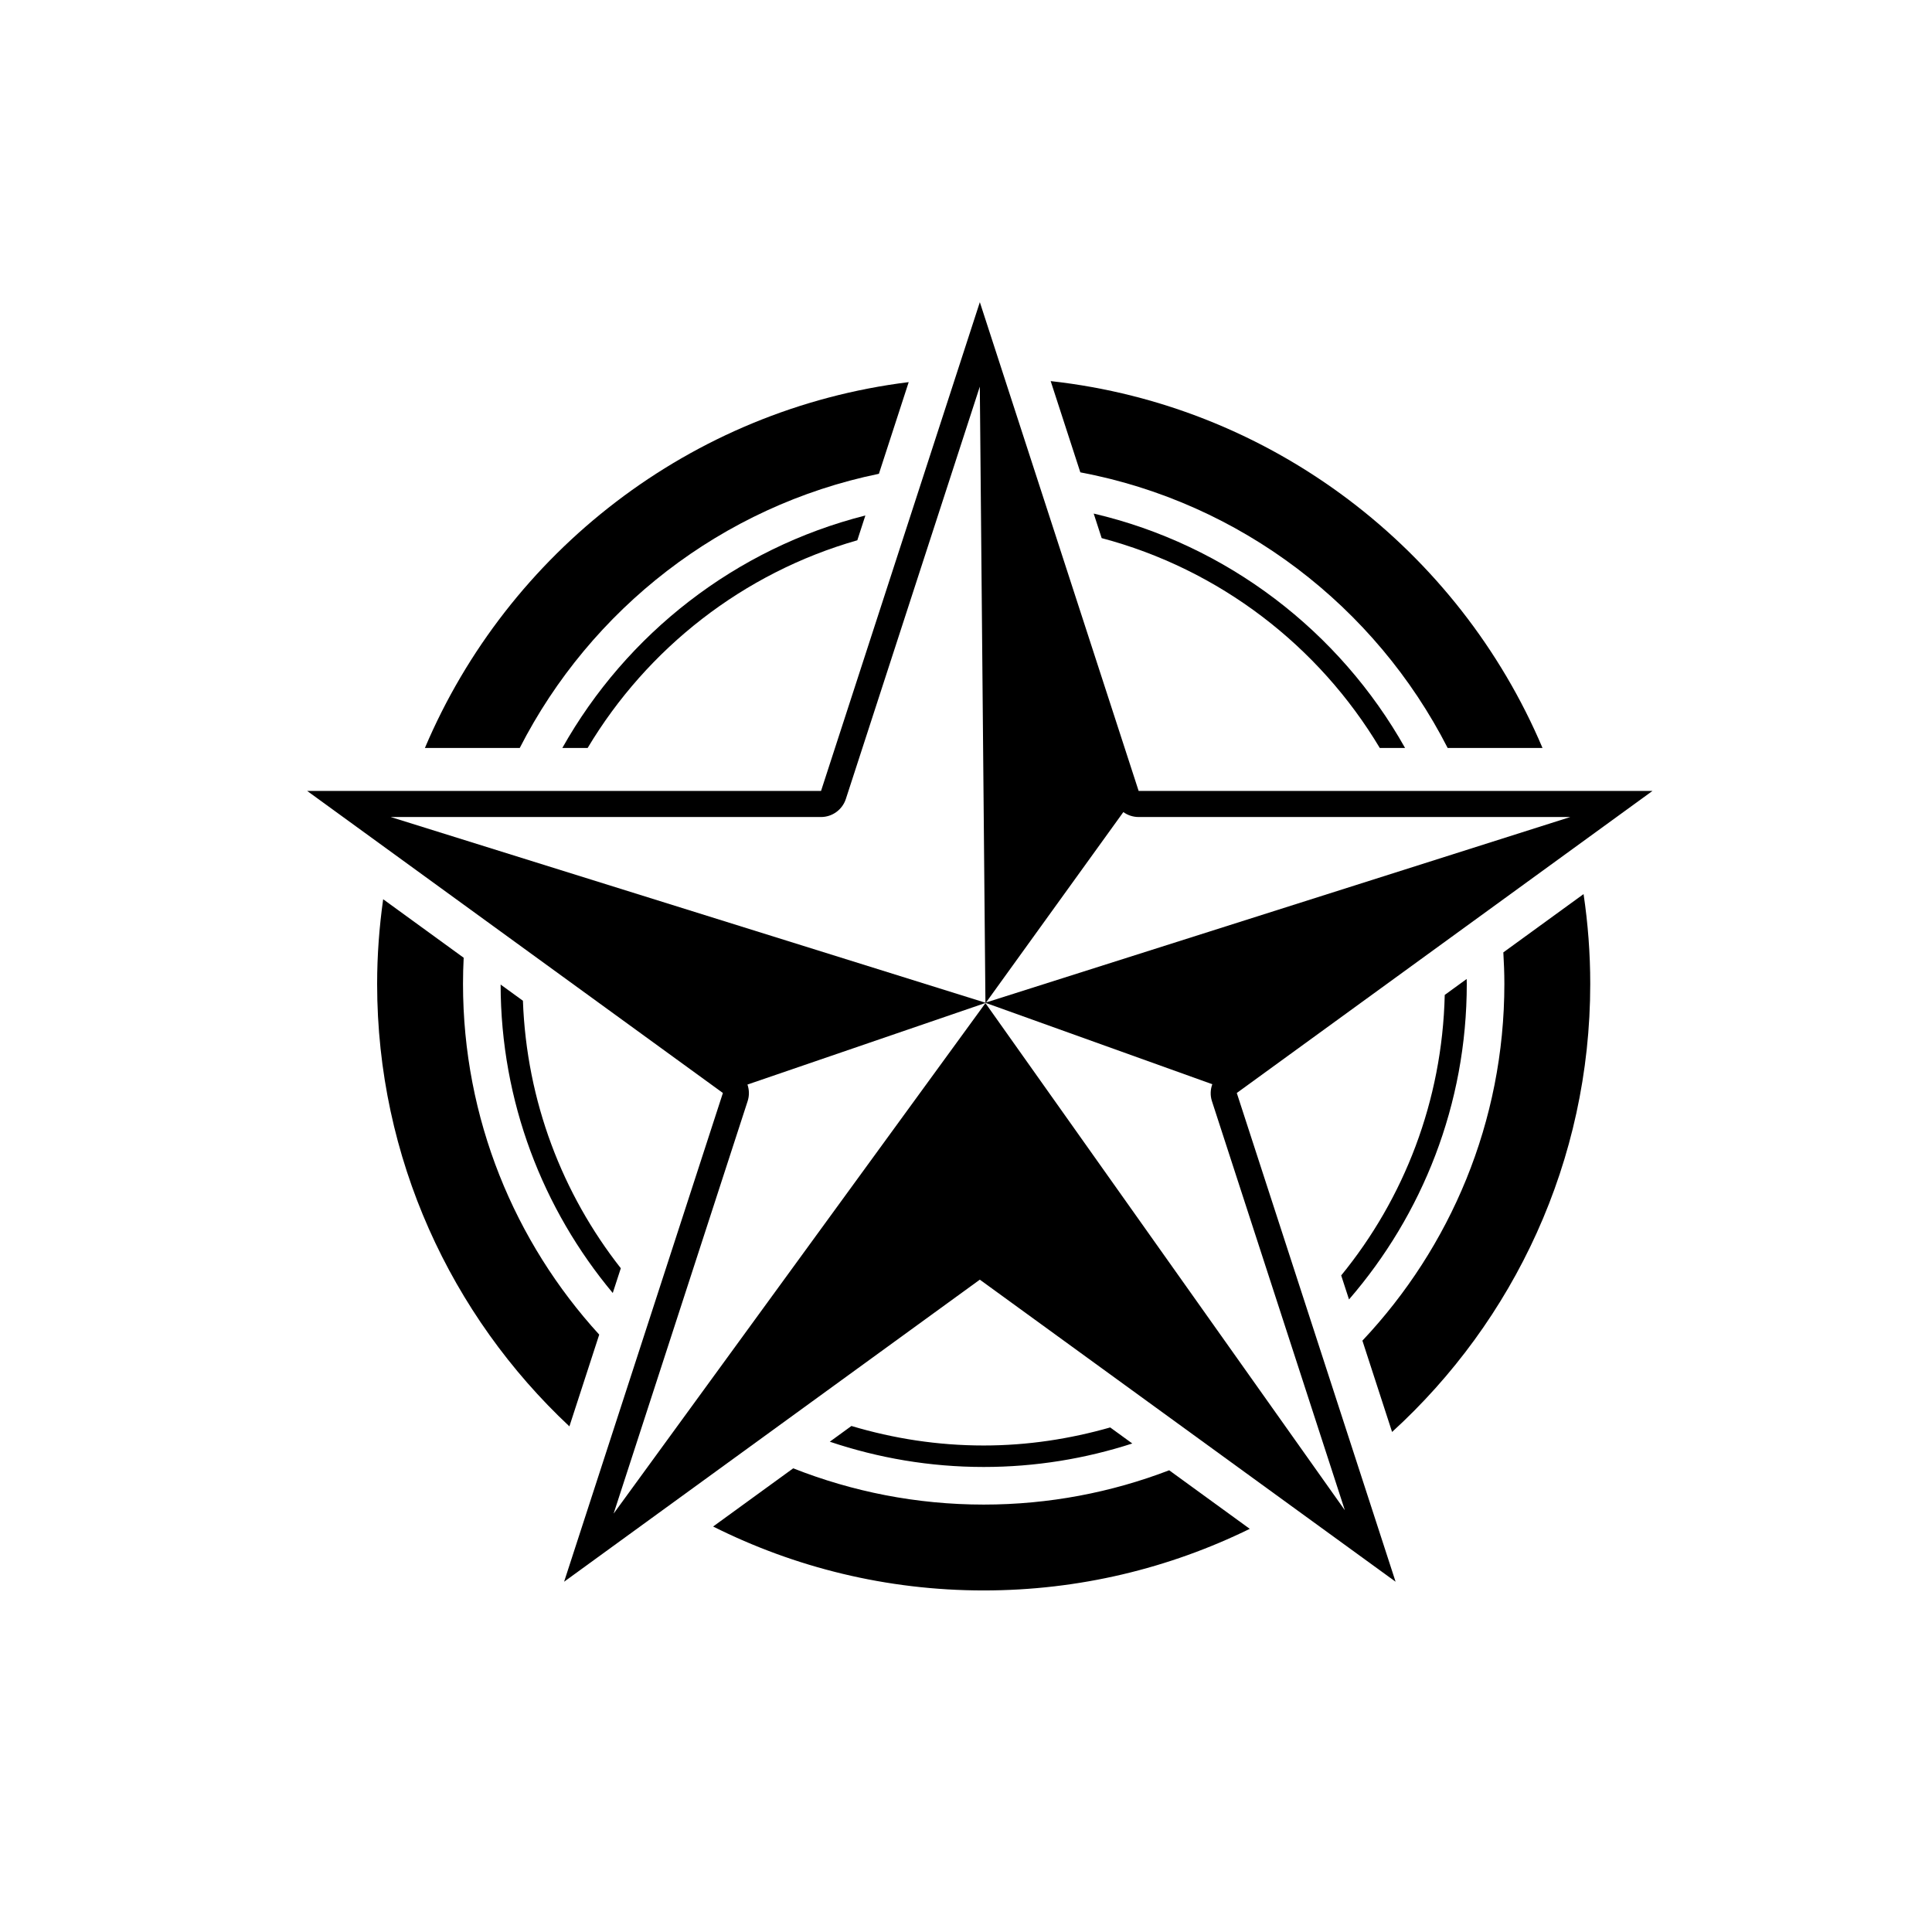
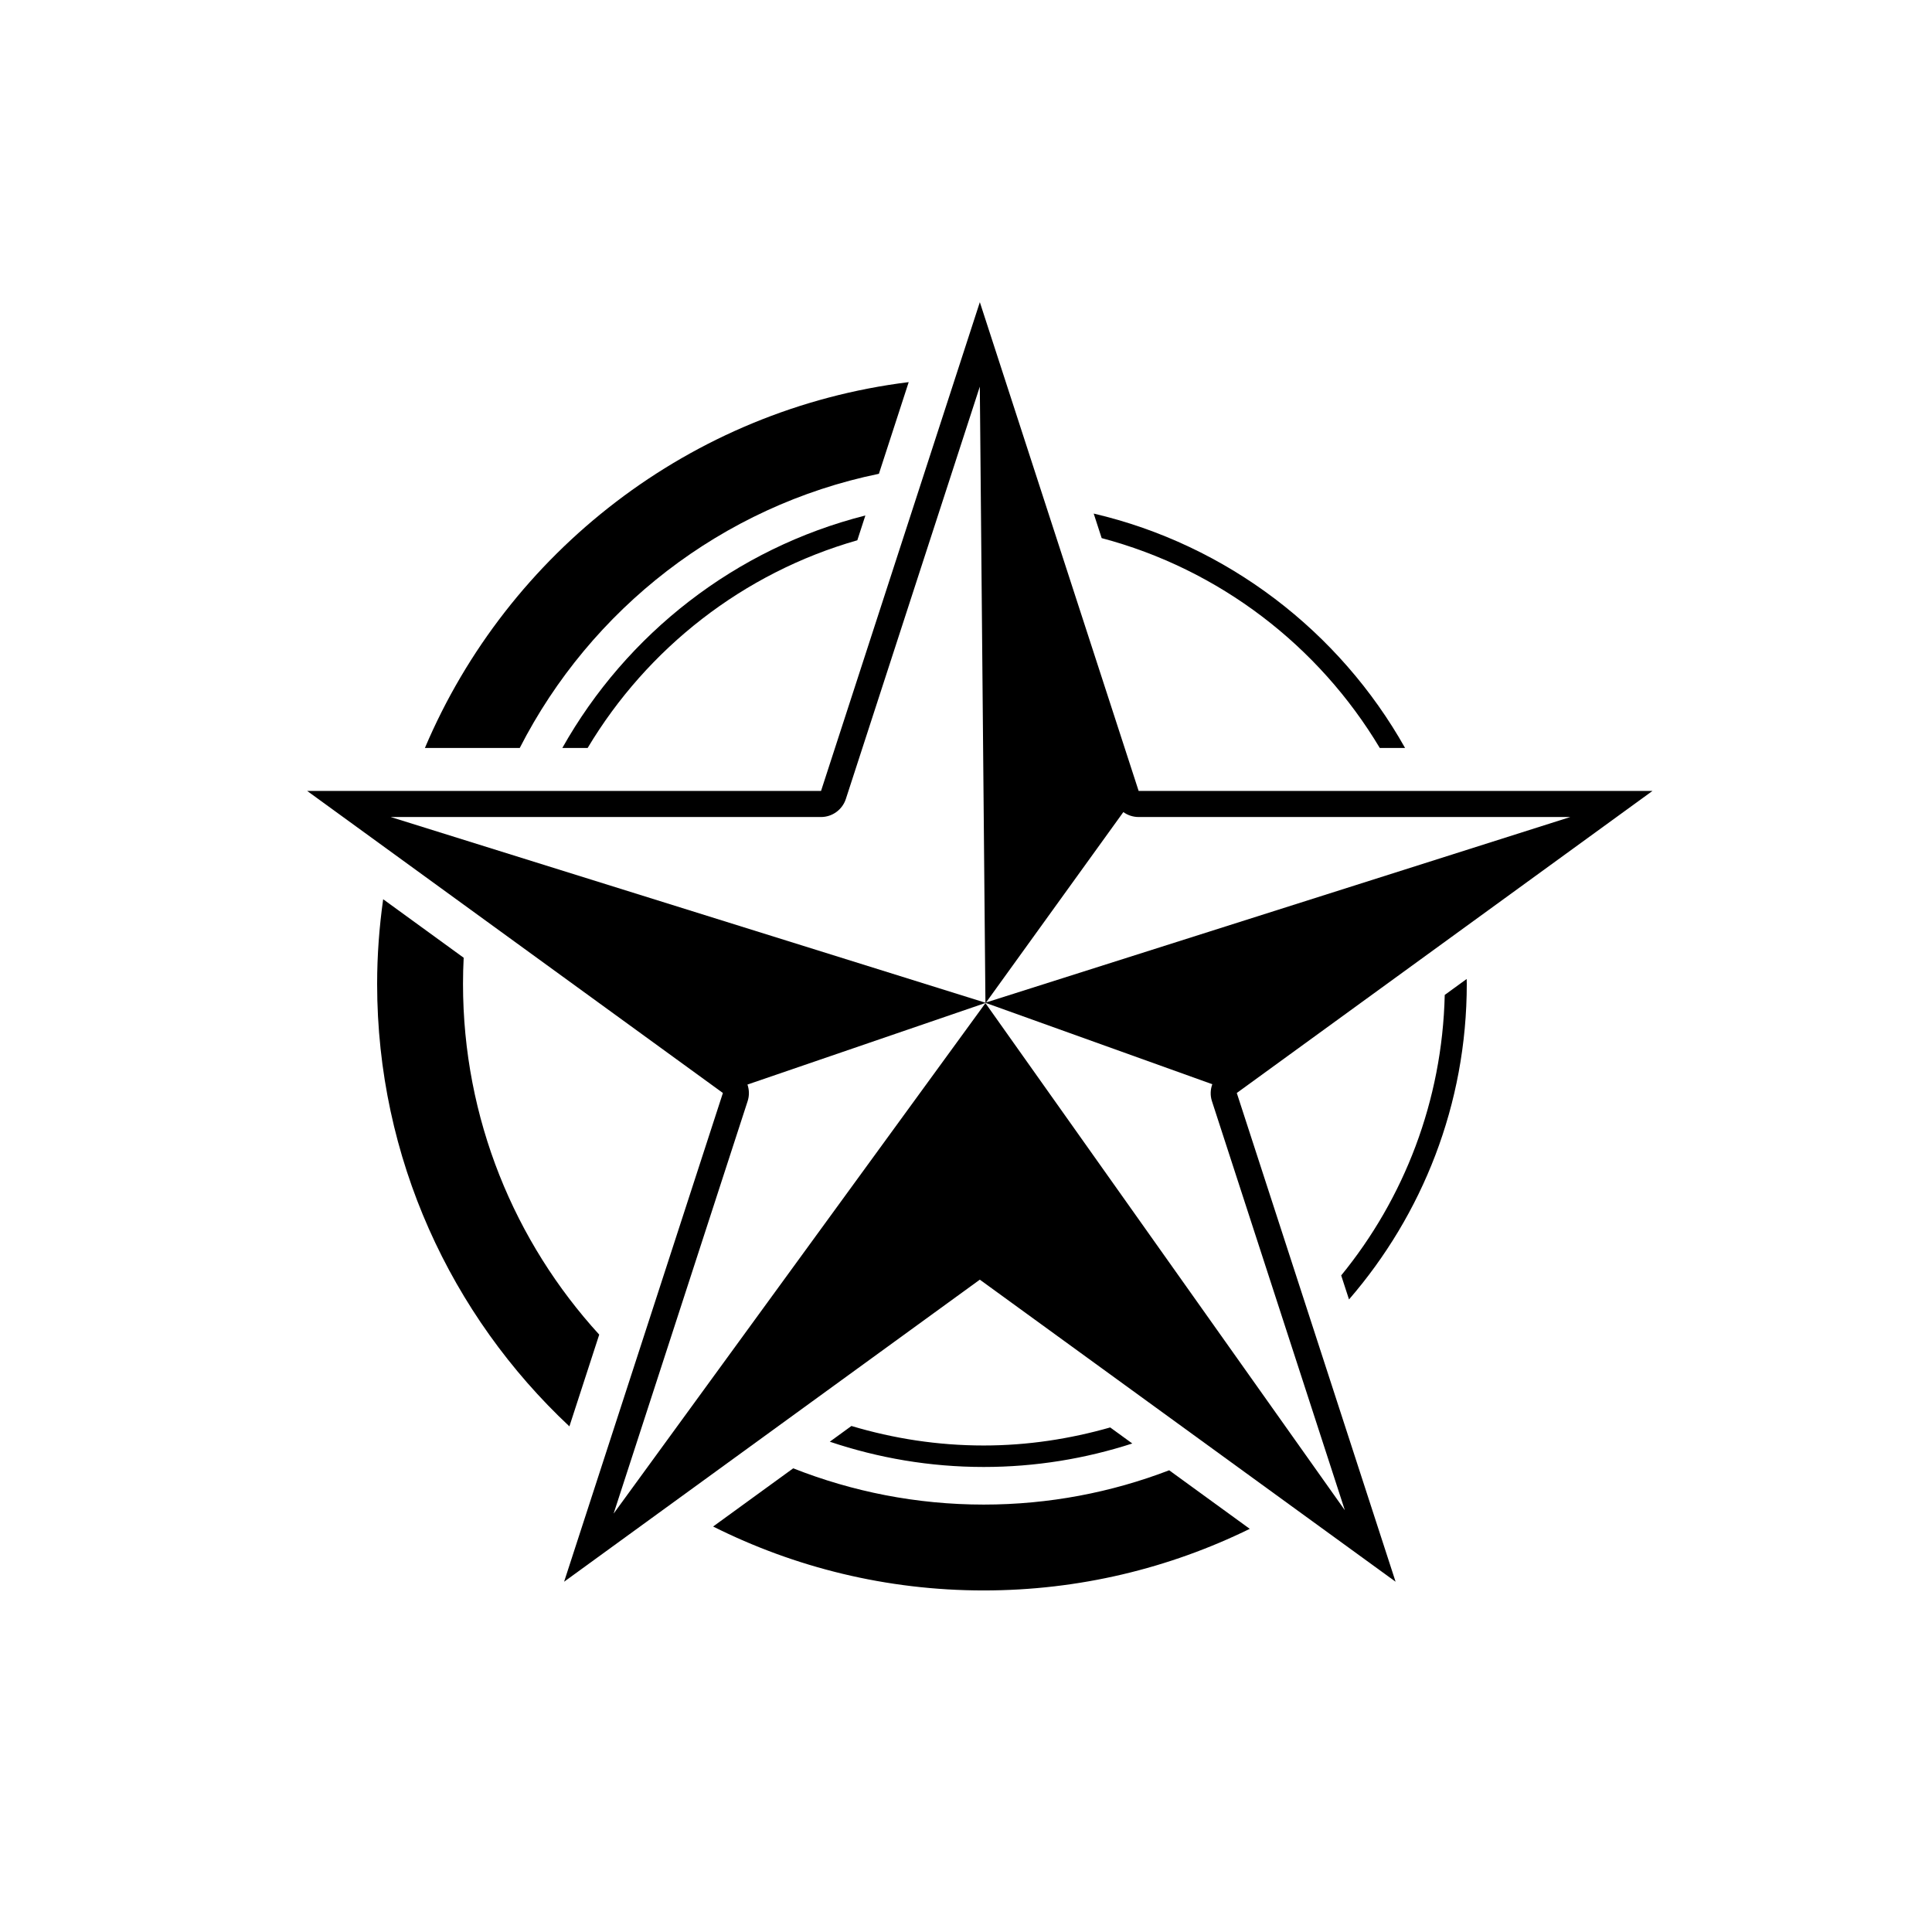
<svg xmlns="http://www.w3.org/2000/svg" fill="#000000" width="800px" height="800px" version="1.1" viewBox="144 144 512 512">
  <g>
-     <path d="m542.4 396.39c0.16 2.762 0.273 5.543 0.273 8.344 0 36.57-14.324 69.832-37.621 94.551l7.863 24.199c32.246-29.422 52.516-71.762 52.516-118.75 0-8.082-0.613-16.027-1.77-23.793z" />
    <path d="m302.8 497.69c-22.406-24.543-36.098-57.176-36.098-92.949 0-2.324 0.062-4.633 0.176-6.93l-21.336-15.504c-1.031 7.336-1.598 14.82-1.598 22.438 0 46.219 19.629 87.91 50.953 117.26z" />
    <path d="m404.69 542.73c-17.812 0-34.832-3.434-50.48-9.609l-21.227 15.422c21.602 10.82 45.945 16.941 71.707 16.941 25.277 0 49.203-5.883 70.512-16.324l-21.355-15.52c-15.277 5.856-31.84 9.09-49.156 9.09z" />
-     <path d="m527.64 342.22h25.141c-22.23-52.465-71.57-90.738-130.34-97.223l7.856 24.176c42.543 8.02 78.23 35.609 97.348 73.047z" />
    <path d="m376.92 269.56 7.894-24.293c-57.828 7.164-106.25 45.125-128.21 96.949h25.137c18.793-36.797 53.59-64.121 95.18-72.656z" />
    <path d="m499.43 482 2.07 6.367c19.422-22.453 31.211-51.68 31.211-83.633 0-0.43-0.027-0.855-0.031-1.293l-5.809 4.223c-0.668 28.133-10.793 53.961-27.441 74.336z" />
-     <path d="m308.52 480.1c-15.469-19.695-24.969-44.203-25.941-70.895l-5.91-4.289c0.043 31.066 11.211 59.566 29.719 81.742z" />
    <path d="m433.84 280.1 2.113 6.504c31.215 8.27 57.508 28.539 73.703 55.613h6.699c-17.355-30.871-47.133-53.84-82.516-62.117z" />
    <path d="m299.73 342.22c15.809-26.434 41.227-46.41 71.469-55.039l2.133-6.57c-34.422 8.699-63.309 31.375-80.309 61.609z" />
    <path d="m444.07 526.54-5.856-4.254c-10.664 3.043-21.891 4.785-33.531 4.785-12.18 0-23.926-1.848-35.043-5.172l-5.734 4.168c12.82 4.316 26.52 6.695 40.777 6.695 13.742 0.004 26.969-2.203 39.387-6.223z" />
    <path d="m581.93 353.6h-136.18l-42.082-129.52-42.082 129.52h-136.19l110.18 80.051-42.082 129.52 110.17-80.047 110.18 80.047-42.082-129.52zm-140.23 5.609c1.148 0.832 2.555 1.309 4.043 1.309h114.4l-154.83 49.152zm-194.16 1.309h114.04c2.992 0 5.644-1.934 6.578-4.777l35.504-109.28 1.488 163.11 0.027 0.152-0.027 0.008zm252.86 183.71-95.246-134.39-98.453 135.17-0.066 0.055 35.504-109.27c0.473-1.461 0.422-2.988-0.055-4.375l63.055-21.613-0.051-0.066 0.086 0.031 0.008 0.016-0.039 0.016 0.016 0.031 0.027-0.039 0.008 0.051 0.043-0.059 60.035 21.543c-0.512 1.406-0.586 2.965-0.102 4.465z" />
  </g>
</svg>